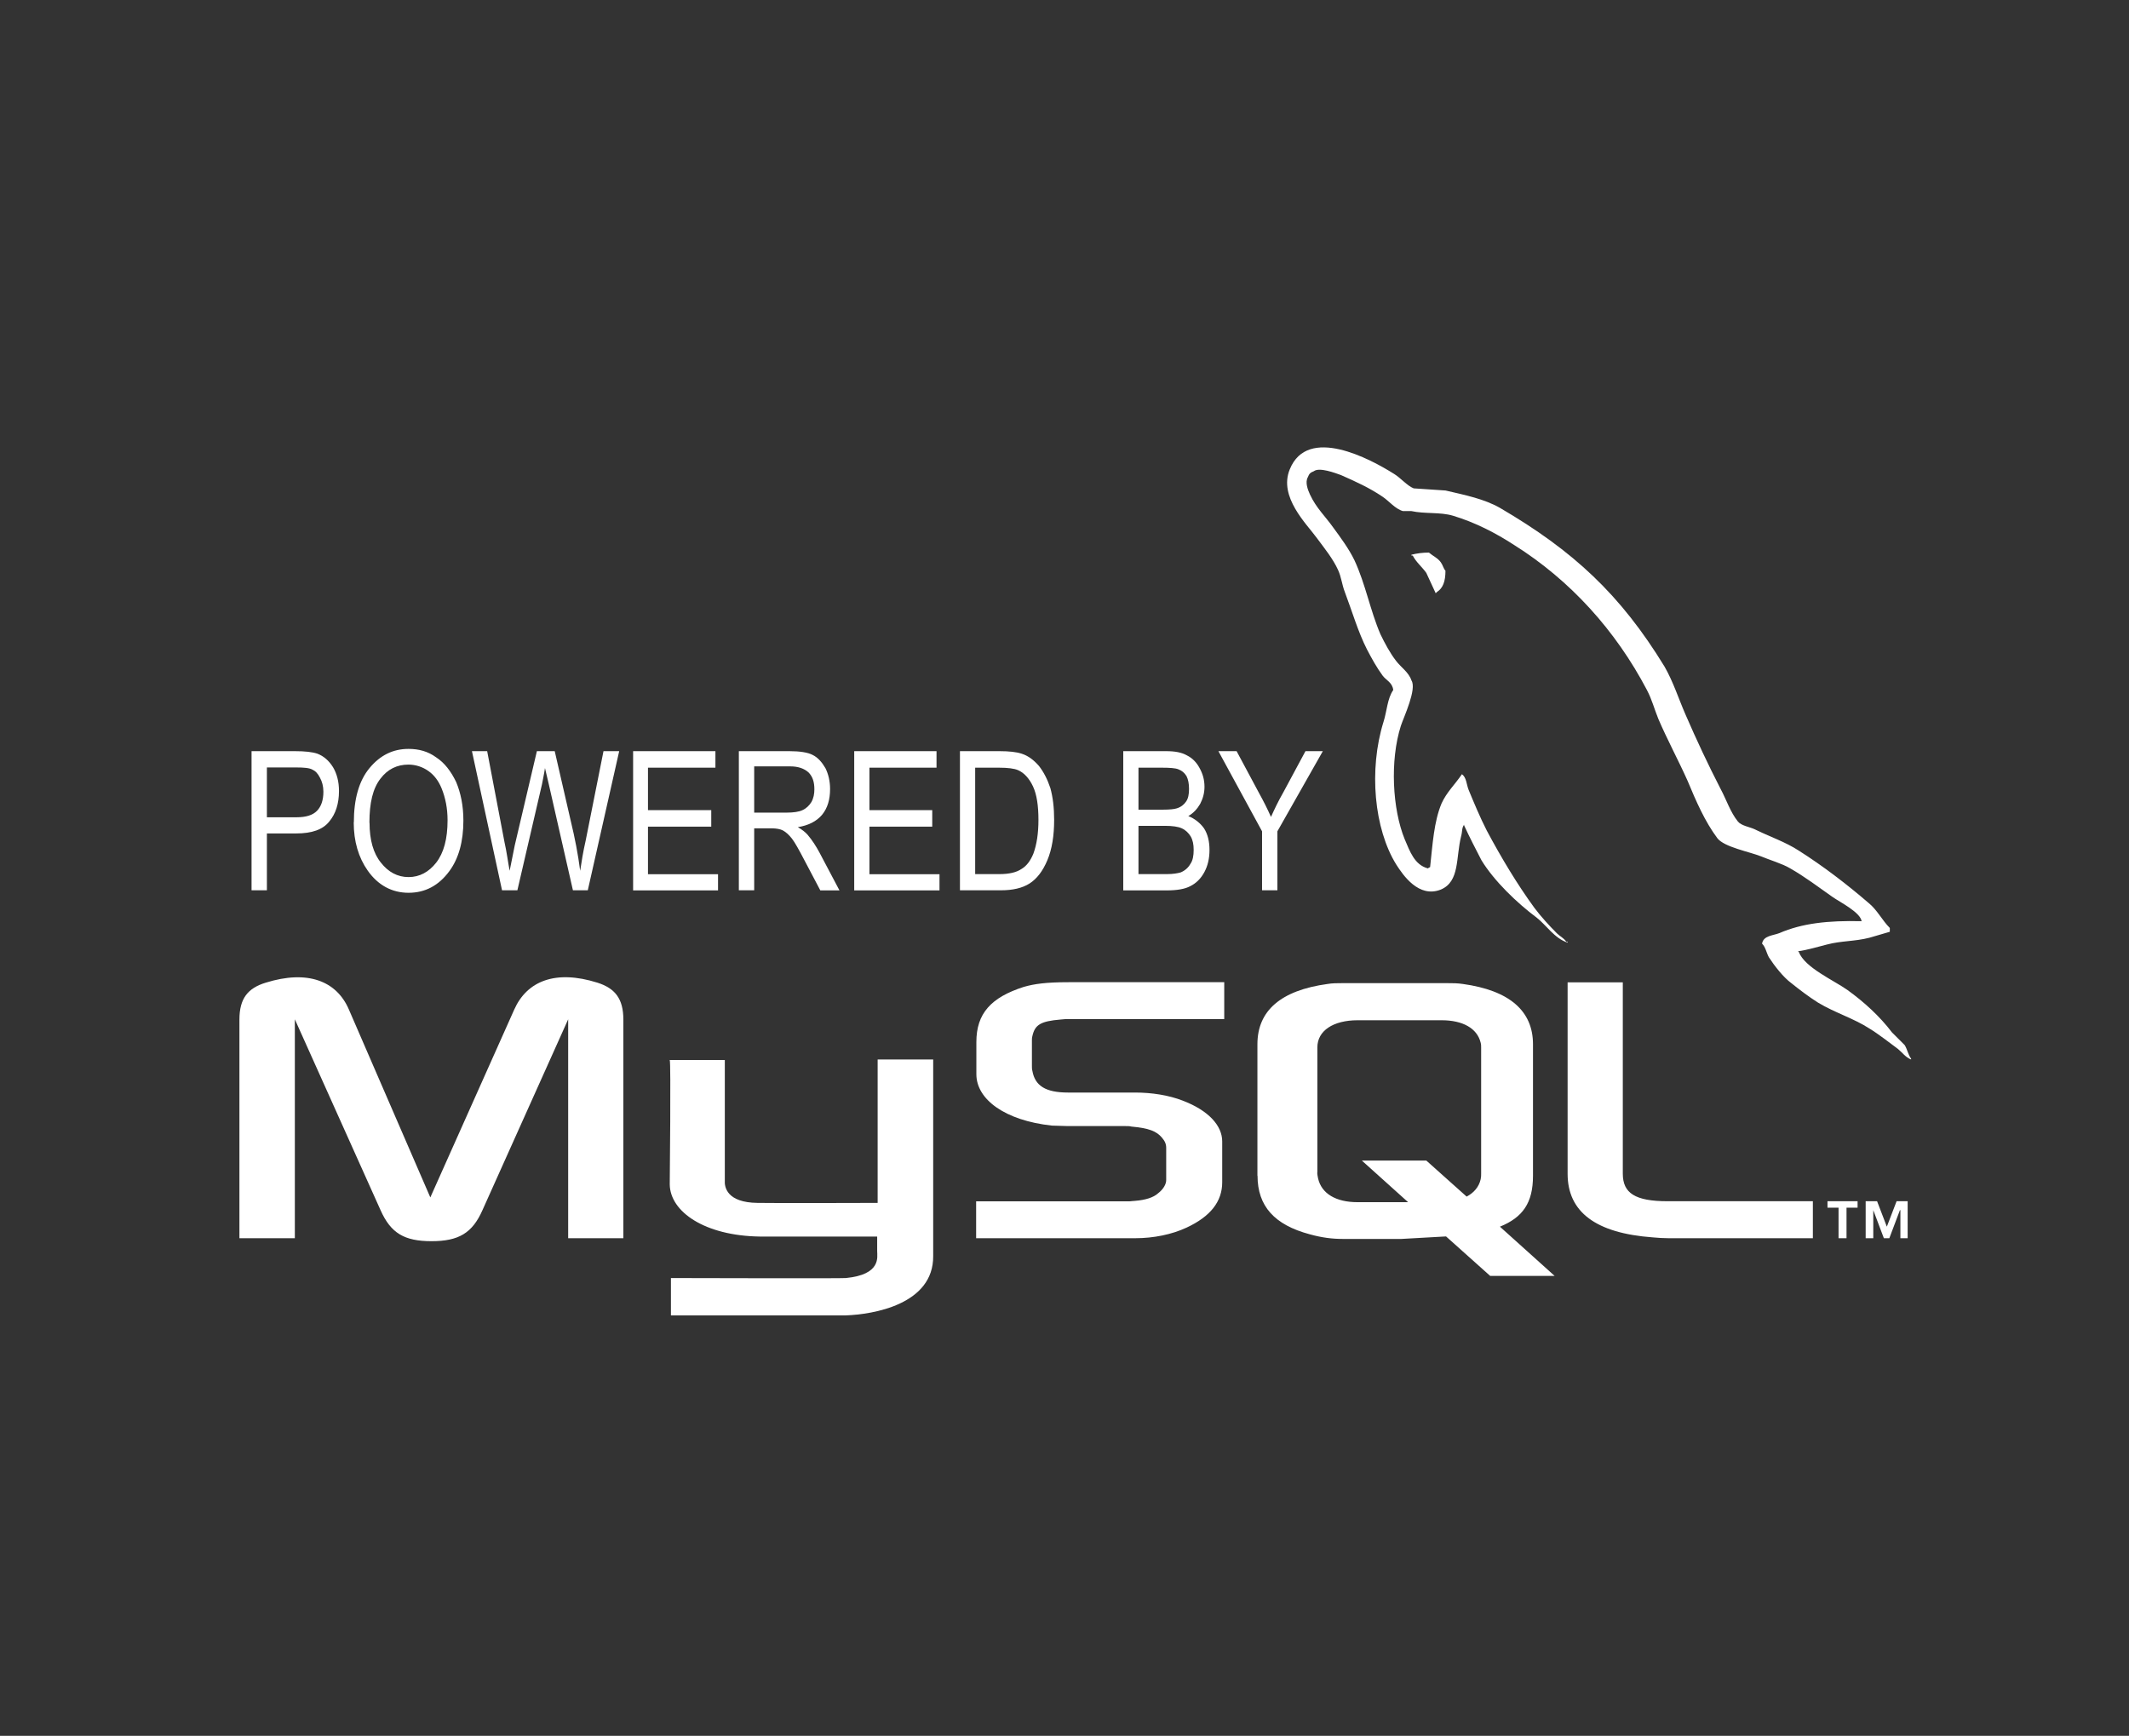
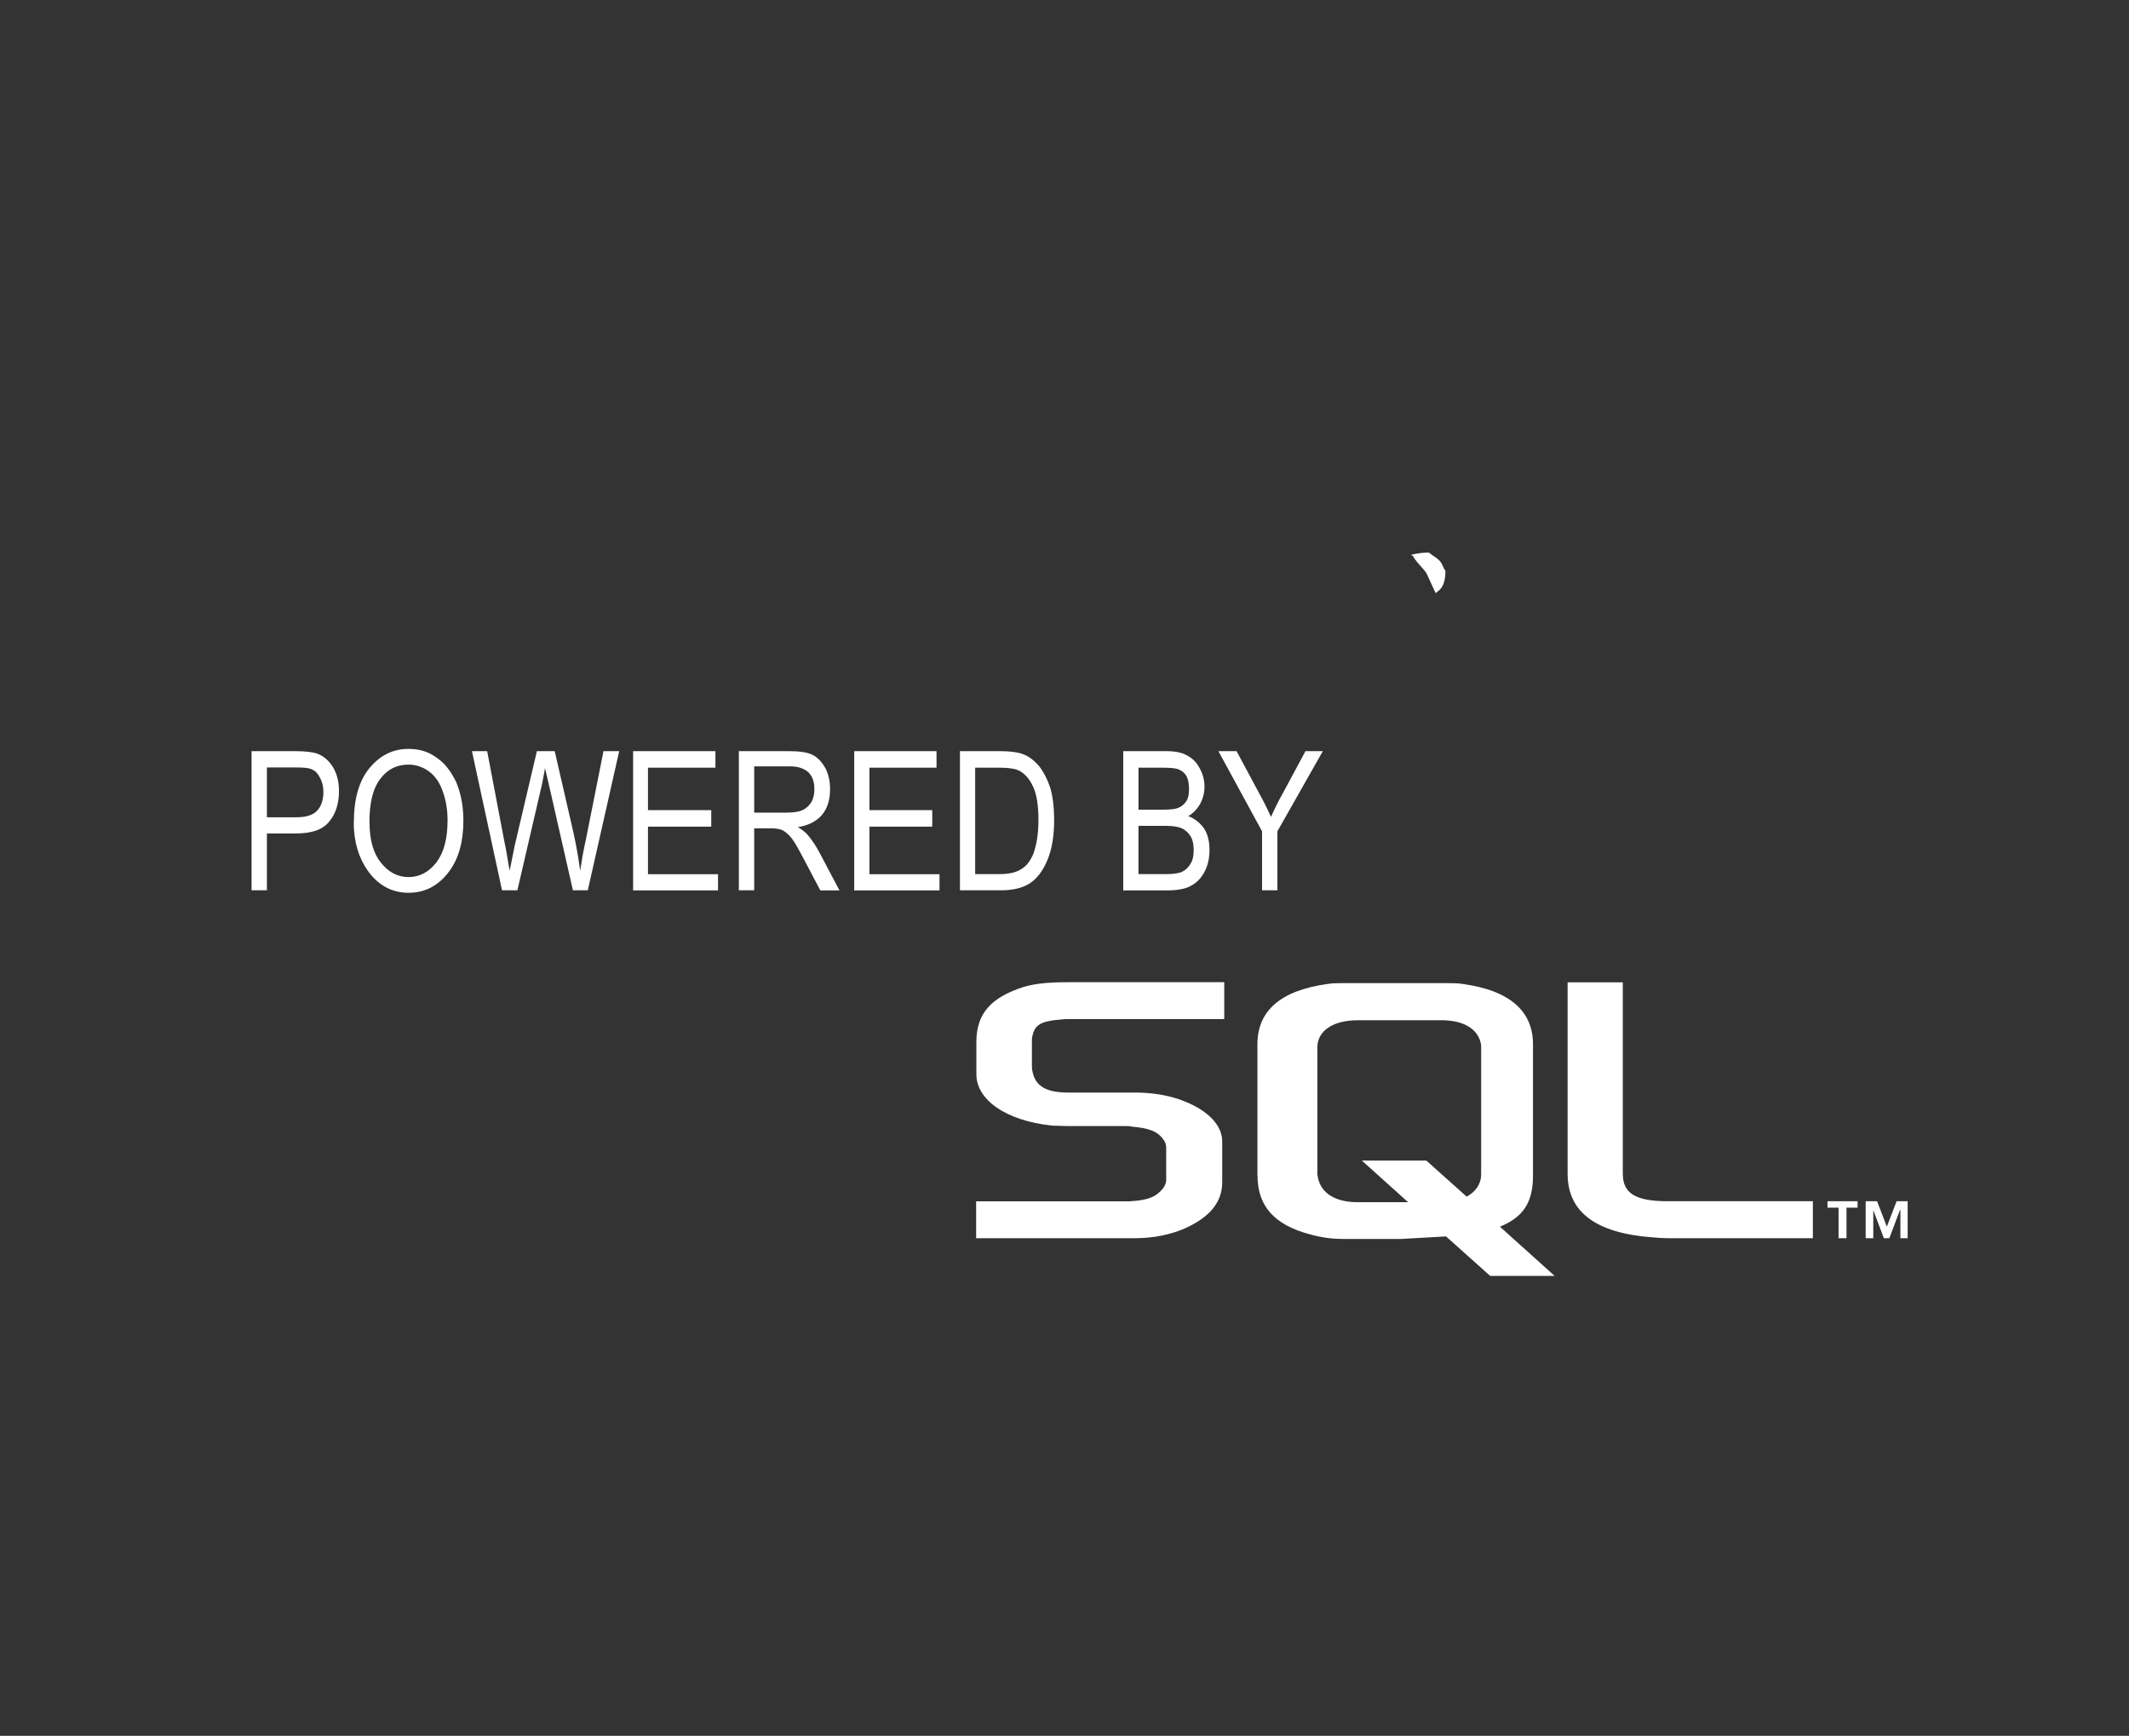
<svg xmlns="http://www.w3.org/2000/svg" id="Capa_1" data-name="Capa 1" viewBox="0 0 179 145.98">
  <rect x="0" y="0" width="179" height="145.98" fill="#333333" stroke="none" />
  <defs>
    <style>
      .cls-1 {
        fill: #fff;
        fill-rule: evenodd;
      }
    </style>
  </defs>
-   <path class="cls-1" d="M20.12,104.13h4.67v-18.41l7.21,16.06c.86,1.93,2,2.6,4.28,2.6s3.43-.68,4.28-2.6l7.21-16.06v18.41h4.64v-18.38c0-1.78-.71-2.64-2.18-3.11-3.53-1.11-5.92-.14-6.99,2.25l-7.06,15.81-6.85-15.81c-1.03-2.39-3.46-3.35-6.99-2.25-1.5.46-2.21,1.32-2.21,3.11v18.38h0ZM56.3,89.14h4.64v10.13c-.04.57.18,1.86,2.75,1.89,1.28.03,10.03,0,10.1,0v-12.06h4.67s0,16.45,0,16.52c.04,4.07-5.03,4.92-7.35,5h-14.7v-3.14s14.67.04,14.7,0c3-.29,2.64-1.78,2.64-2.28v-1.21h-9.88c-4.6-.07-7.53-2.07-7.56-4.39,0-.21.11-10.35,0-10.45h0ZM156.53,77.47c-2.85-.07-5.03.18-6.92,1-.53.21-1.36.21-1.46.89.29.28.36.75.57,1.14.46.71,1.21,1.68,1.89,2.18.71.57,1.46,1.14,2.25,1.64,1.43.86,3,1.32,4.32,2.18.82.5,1.61,1.14,2.39,1.71.36.29.64.71,1.11.89v-.07c-.25-.32-.32-.79-.54-1.14l-1.07-1.07c-1.03-1.36-2.36-2.57-3.75-3.57-1.11-.79-3.6-1.89-4.07-3.18-.04-.04-.07-.04-.07-.07.79-.11,1.71-.39,2.43-.57,1.21-.32,2.32-.25,3.57-.57.57-.18,1.14-.32,1.71-.5v-.32c-.64-.64-1.07-1.53-1.78-2.1-1.82-1.57-3.82-3.1-5.85-4.39-1.14-.75-2.53-1.21-3.75-1.82-.39-.18-1.11-.29-1.39-.64-.64-.79-.96-1.82-1.46-2.75-1.05-2.04-2.02-4.11-2.93-6.21-.61-1.39-1.04-2.78-1.78-4.07-3.71-6.07-7.67-9.74-13.84-13.35-1.32-.75-2.89-1.07-4.57-1.46-.89-.07-1.78-.11-2.68-.18-.54-.21-1.11-.89-1.64-1.21-2.03-1.28-7.28-4.1-8.78-.39-.96,2.32,1.43,4.6,2.28,5.78.61.82,1.36,1.75,1.78,2.68.28.61.32,1.21.57,1.86.61,1.61,1.11,3.35,1.86,4.82.39.75.82,1.53,1.32,2.21.29.39.82.57.89,1.21-.5.71-.53,1.78-.82,2.68-1.25,4.03-.79,8.99,1.07,11.99.57.89,1.89,2.85,3.75,2.11,1.61-.68,1.25-2.68,1.71-4.5.11-.39.04-.68.25-.96v.07c.46,1,.96,1.96,1.46,2.93,1.07,1.75,3,3.6,4.64,4.82.82.64,1.5,1.75,2.6,2.1v-.07h-.11c-.21-.32-.54-.46-.79-.71-.64-.64-1.36-1.43-1.89-2.14-1.46-2-2.78-4.21-4-6.49-.57-1.11-1.07-2.32-1.53-3.43-.18-.43-.18-1.07-.57-1.32-.54.82-1.28,1.5-1.71,2.46-.64,1.53-.75,3.43-.96,5.35-.14.07-.11.04-.18.11-1.14-.29-1.53-1.46-1.96-2.46-1.03-2.53-1.25-6.6-.32-9.53.25-.75,1.36-3.1.89-3.82-.22-.68-.89-1.11-1.29-1.64-.5-.64-.96-1.5-1.32-2.25-.86-2-1.25-4.21-2.18-6.21-.46-.96-1.18-1.93-1.78-2.75-.68-.96-1.43-1.64-1.96-2.78-.18-.39-.43-1.03-.18-1.46.11-.29.21-.39.5-.5.46-.36,1.78.14,2.28.32,1.29.57,2.39,1.07,3.5,1.82.54.36,1.07,1.03,1.71,1.21h.71c1.14.25,2.43.07,3.5.39,1.89.57,3.6,1.46,5.14,2.46,4.71,2.96,8.53,7.17,11.17,12.2.43.82.61,1.57.96,2.43.75,1.75,1.71,3.53,2.46,5.21.71,1.71,1.46,3.43,2.5,4.82.57.75,2.71,1.14,3.68,1.53.68.29,1.78.61,2.43,1,1.25.71,2.43,1.61,3.6,2.43.57.4,2.35,1.29,2.42,2.04h0Z" />
  <path class="cls-1" d="M120.13,46.47c-.49,0-.98.06-1.46.18v.07h.11c.29.57.79.96,1.14,1.46.25.57.54,1.14.79,1.71l.11-.11c.5-.32.71-.89.71-1.78-.18-.21-.21-.46-.39-.71-.25-.36-.68-.54-1-.82h0Z" />
  <path class="cls-1" d="M82.06,104.13h13.38c1.57,0,3.1-.32,4.32-.89,2-.93,3-2.18,3-3.82v-3.43c0-1.32-1.14-2.6-3.32-3.43-1.18-.46-2.61-.68-4-.68h-5.64c-1.89,0-2.78-.57-3-1.82-.04-.14-.04-.29-.04-.43v-2.11c0-.14,0-.25.04-.39.21-.96.71-1.25,2.36-1.39.14,0,.32-.04.46-.04h13.31v-3.1h-13.09c-1.89,0-2.86.14-3.75.39-2.78.89-4,2.25-4,4.64v2.71c0,2.11,2.39,3.89,6.35,4.32.46,0,.89.04,1.36.04h4.82c.18,0,.36,0,.5.04,1.5.14,2.11.39,2.57.93.25.29.36.54.36.86v2.71c0,.32-.21.75-.68,1.11-.39.36-1.07.57-1.96.64-.18,0-.32.04-.5.04h-12.84v3.1ZM131.8,98.71c0,3.21,2.36,5,7.17,5.35.43.04.89.07,1.32.07h12.13v-3.11h-12.2c-2.75,0-3.78-.68-3.78-2.32v-16.09h-4.64v16.09h0ZM105.72,98.88v-11.06c0-2.82,1.96-4.53,5.89-5.07.39-.07.86-.07,1.25-.07h8.85c.43,0,.82,0,1.29.07,3.89.54,5.89,2.25,5.89,5.07v11.06c0,2.28-.86,3.5-2.78,4.28l4.6,4.14h-5.42l-3.71-3.32-3.75.21h-4.96c-.86,0-1.75-.11-2.75-.39-2.96-.79-4.39-2.36-4.39-4.93h0ZM110.75,98.6c0,.18.04.32.07.5.29,1.28,1.5,2,3.32,2h4.25l-3.89-3.5h5.42l3.39,3.03c.61-.32,1.04-.82,1.18-1.46.04-.18.04-.32.04-.46v-10.63c0-.11,0-.25-.04-.39-.29-1.21-1.5-1.89-3.28-1.89h-7.06c-2.07,0-3.39.89-3.39,2.28v10.53h0ZM154.57,104.13h.68v-2.57h.93v-.54h-2.53v.54h.93v2.57h0ZM159.78,104.13h.61v-3.11h-.93l-.82,2.14-.82-2.14h-.96v3.11h.64v-2.36l.89,2.36h.46l.89-2.36h.04v2.36h0Z" />
  <path class="cls-1" d="M21.15,74.87v-11.7h3.64c.86,0,1.46.07,1.89.21.54.21.96.57,1.32,1.14.32.54.5,1.21.5,2,0,1.07-.28,1.93-.82,2.57-.54.68-1.46,1-2.78,1h-2.46v4.78h-1.28ZM22.44,68.73h2.5c.79,0,1.36-.18,1.71-.54s.54-.89.54-1.61c0-.46-.11-.86-.29-1.18-.18-.36-.39-.57-.64-.68-.25-.14-.71-.18-1.36-.18h-2.46v4.18h0ZM29.75,69.16c0-1.96.43-3.5,1.32-4.57.89-1.07,1.96-1.61,3.28-1.61.86,0,1.64.21,2.32.71.71.46,1.25,1.18,1.68,2.07.39.93.61,2,.61,3.25,0,1.75-.39,3.18-1.18,4.25-.89,1.21-2.03,1.82-3.43,1.82s-2.57-.64-3.43-1.86c-.78-1.11-1.18-2.46-1.18-4.07h0ZM31.07,69.2c0,1.43.32,2.57.96,3.35.61.78,1.39,1.21,2.32,1.21s1.71-.43,2.32-1.21c.64-.82.96-2,.96-3.57,0-1-.18-1.89-.5-2.68-.25-.61-.61-1.11-1.11-1.46-.49-.35-1.08-.54-1.68-.54-.96,0-1.75.39-2.35,1.18-.64.82-.93,2.03-.93,3.71ZM42.21,74.87l-2.53-11.7h1.28l1.46,7.67c.18.79.28,1.61.43,2.39l.43-2.14,1.86-7.92h1.5l1.36,5.92c.33,1.36.6,2.75.78,4.14.11-.75.25-1.61.46-2.53l1.5-7.53h1.32l-2.64,11.7h-1.25l-2.03-8.92-.32-1.36c-.07.5-.18.96-.25,1.36l-2.07,8.92h-1.28,0ZM53.23,74.87v-11.7h6.92v1.39h-5.67v3.57h5.32v1.39h-5.32v4h5.89v1.36h-7.14ZM62.12,74.87v-11.7h4.25c.89,0,1.57.11,1.96.32.43.21.78.61,1.07,1.11.25.5.39,1.11.39,1.75,0,.89-.21,1.61-.68,2.18-.46.54-1.14.89-2.03,1.03.36.21.64.43.82.64.39.46.71.96,1,1.5l1.68,3.18h-1.61l-1.28-2.43c-.5-.96-.86-1.61-1.11-1.93-.25-.32-.5-.54-.75-.68-.21-.11-.54-.18-.96-.18h-1.46v5.21h-1.29,0ZM63.4,68.34h2.71c.61,0,1.07-.07,1.36-.21.32-.14.57-.39.75-.68.18-.32.25-.68.25-1.07,0-.61-.14-1.07-.5-1.43-.36-.32-.86-.5-1.53-.5h-3.03v3.89h0ZM71.82,74.87v-11.7h6.92v1.39h-5.64v3.57h5.28v1.39h-5.28v4h5.89v1.36h-7.17,0ZM80.71,74.87v-11.7h3.32c.82,0,1.43.07,1.86.21.57.18,1.03.54,1.46,1.03.39.5.71,1.11.96,1.86.21.75.32,1.64.32,2.68,0,1.32-.18,2.46-.57,3.39-.39.93-.89,1.57-1.5,1.96-.61.39-1.43.57-2.39.57h-3.46ZM81.99,73.51h2.03c.82,0,1.43-.14,1.86-.43.43-.25.75-.68,1-1.28.29-.78.43-1.75.43-2.85,0-1.18-.14-2.14-.46-2.82s-.75-1.14-1.25-1.36c-.32-.14-.86-.21-1.61-.21h-2v8.96h0ZM94.44,74.87v-11.7h3.61c.75,0,1.32.11,1.75.36.43.21.79.57,1.04,1.03.28.5.43,1,.43,1.61,0,.54-.14,1-.36,1.43-.25.43-.57.78-1,1.03.53.21.99.57,1.32,1.03.32.5.46,1.11.46,1.82s-.14,1.32-.43,1.86c-.29.54-.68.93-1.18,1.18-.46.25-1.14.36-2,.36h-3.64ZM95.73,68.09h2.07c.53,0,.93-.04,1.14-.11.36-.11.61-.32.78-.57.18-.25.25-.61.25-1.07,0-.43-.07-.79-.21-1.07-.18-.29-.39-.46-.68-.57-.25-.11-.75-.14-1.43-.14h-1.93v3.53h0ZM95.73,73.51h2.39c.5,0,.89-.07,1.14-.14.35-.14.64-.39.82-.71.21-.29.28-.71.28-1.18s-.07-.82-.25-1.14c-.18-.29-.43-.54-.75-.68-.29-.14-.79-.21-1.43-.21h-2.21v4.07h0ZM106.11,74.87v-4.96l-3.67-6.74h1.53l1.89,3.53c.36.65.7,1.32,1,2,.29-.64.61-1.32,1.04-2.07l1.86-3.46h1.46l-3.82,6.74v4.96h-1.29,0Z" />
</svg>